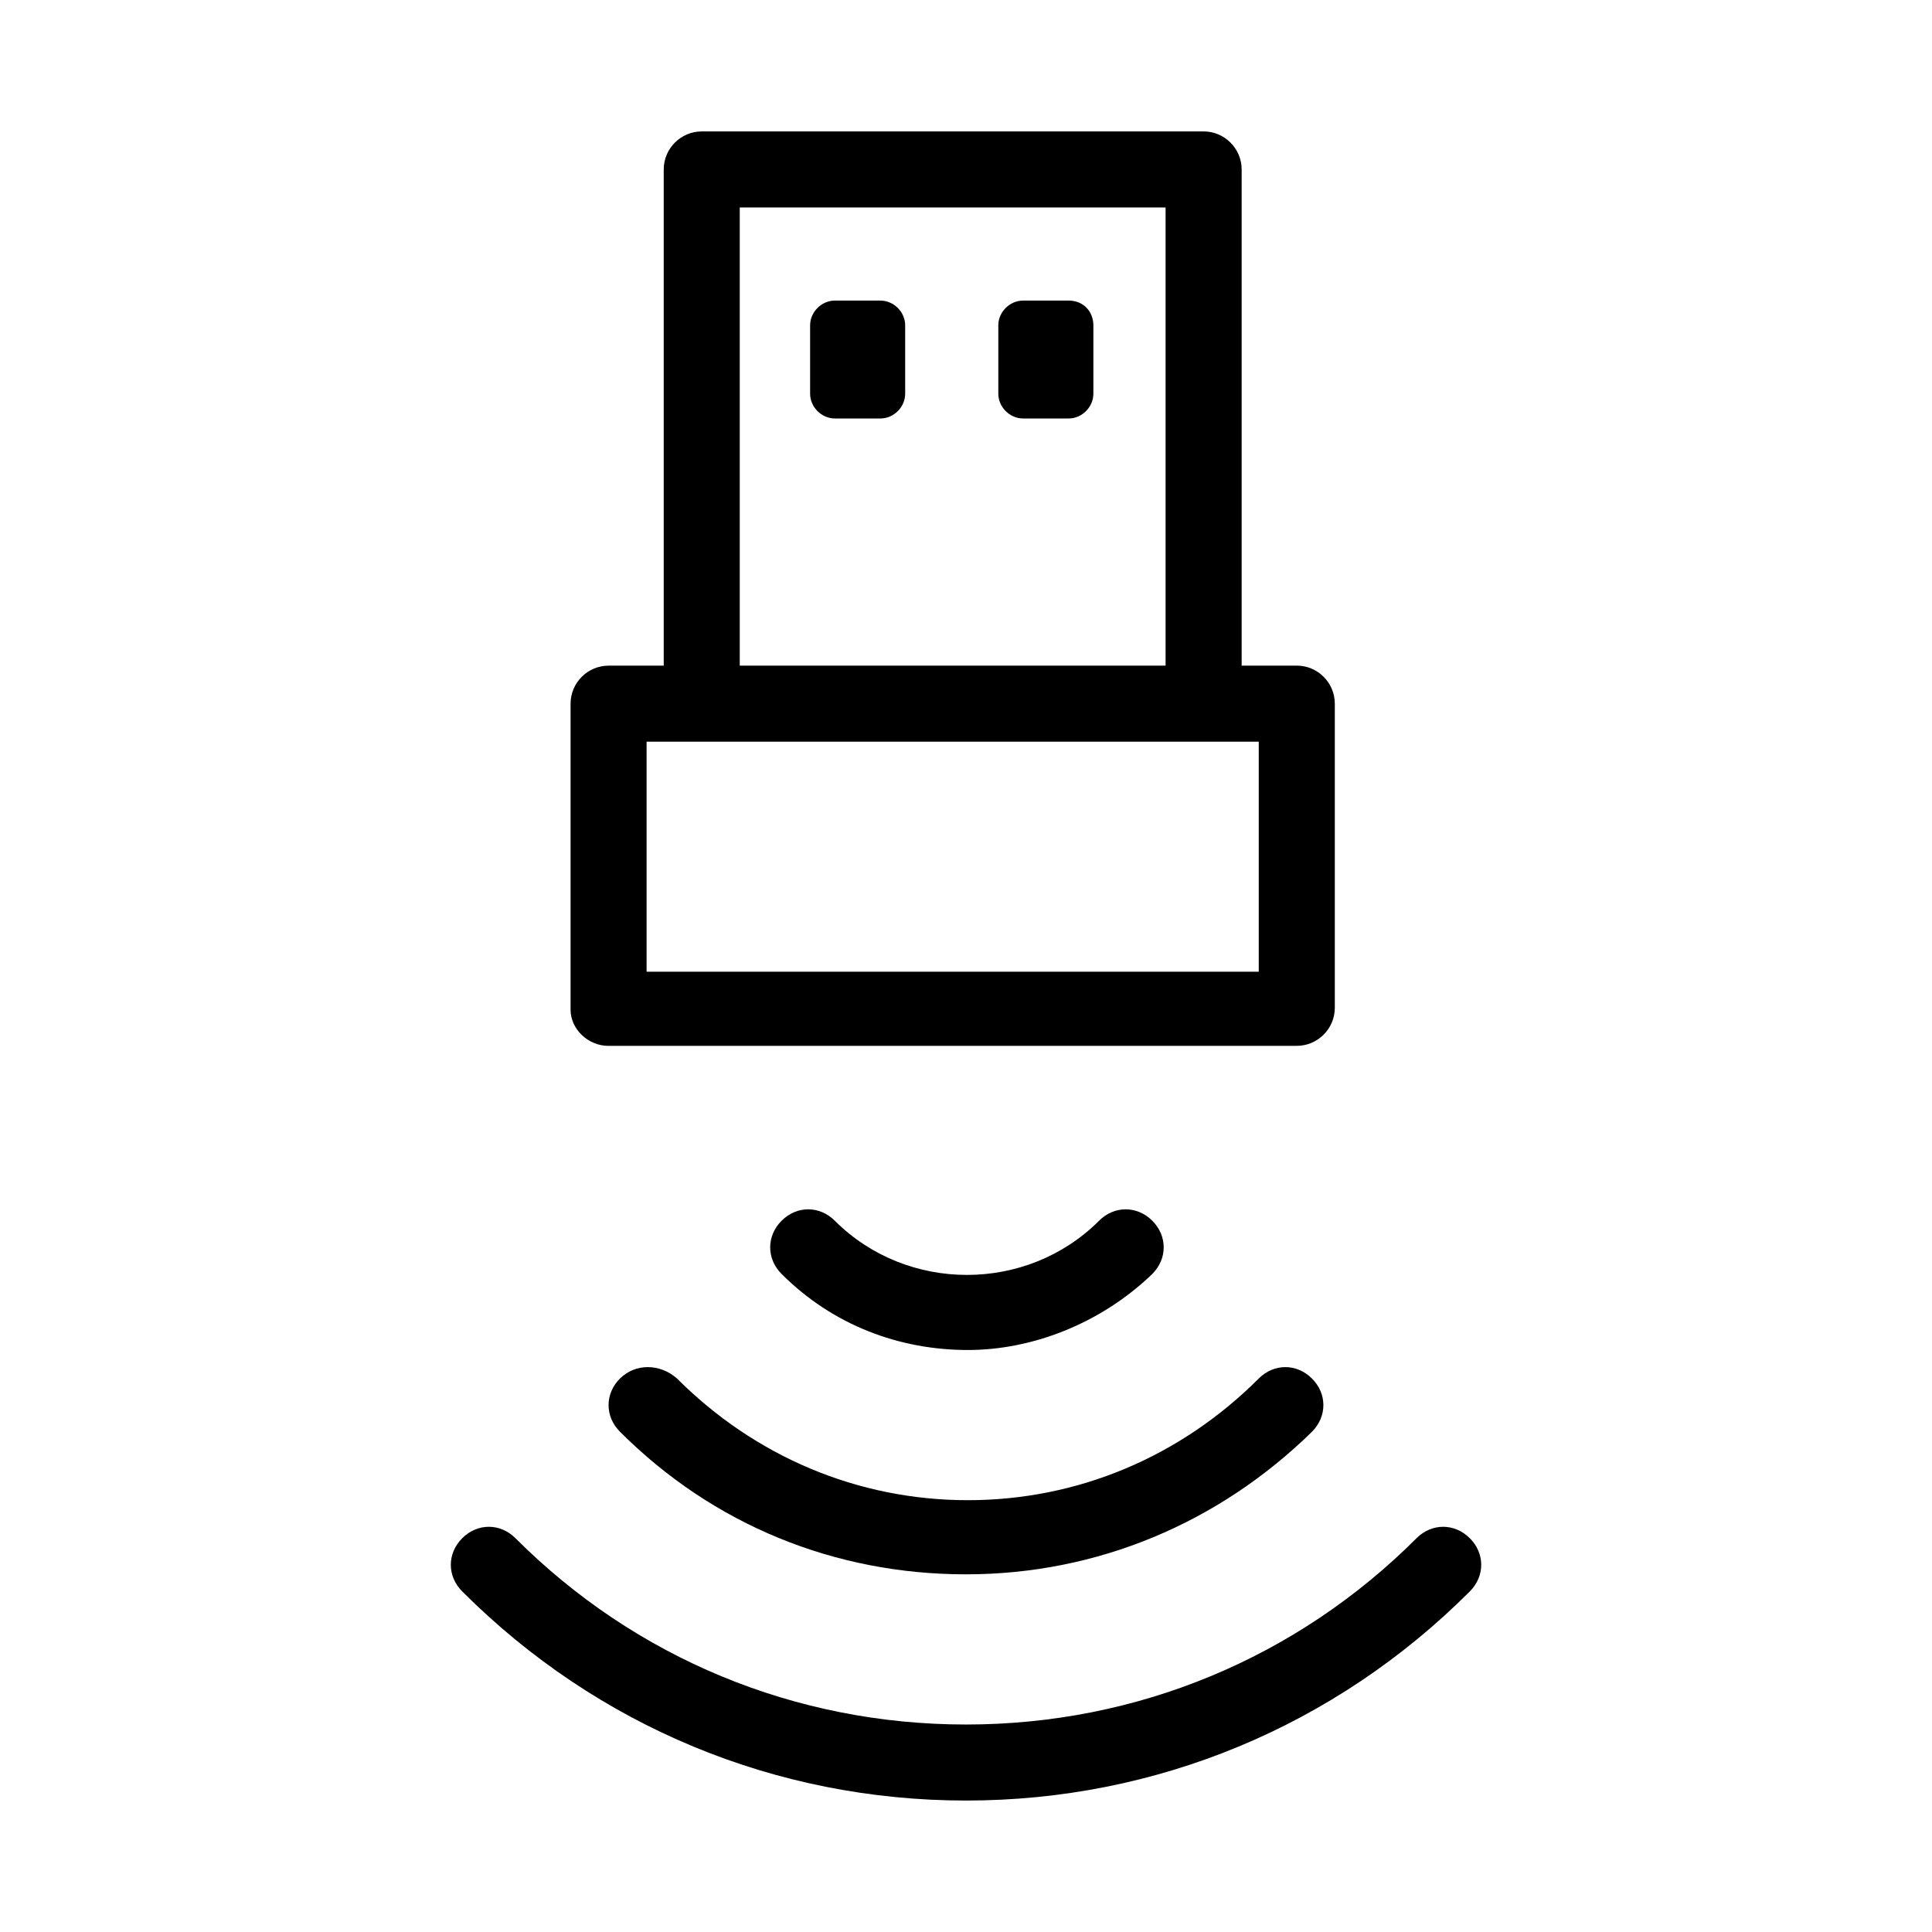
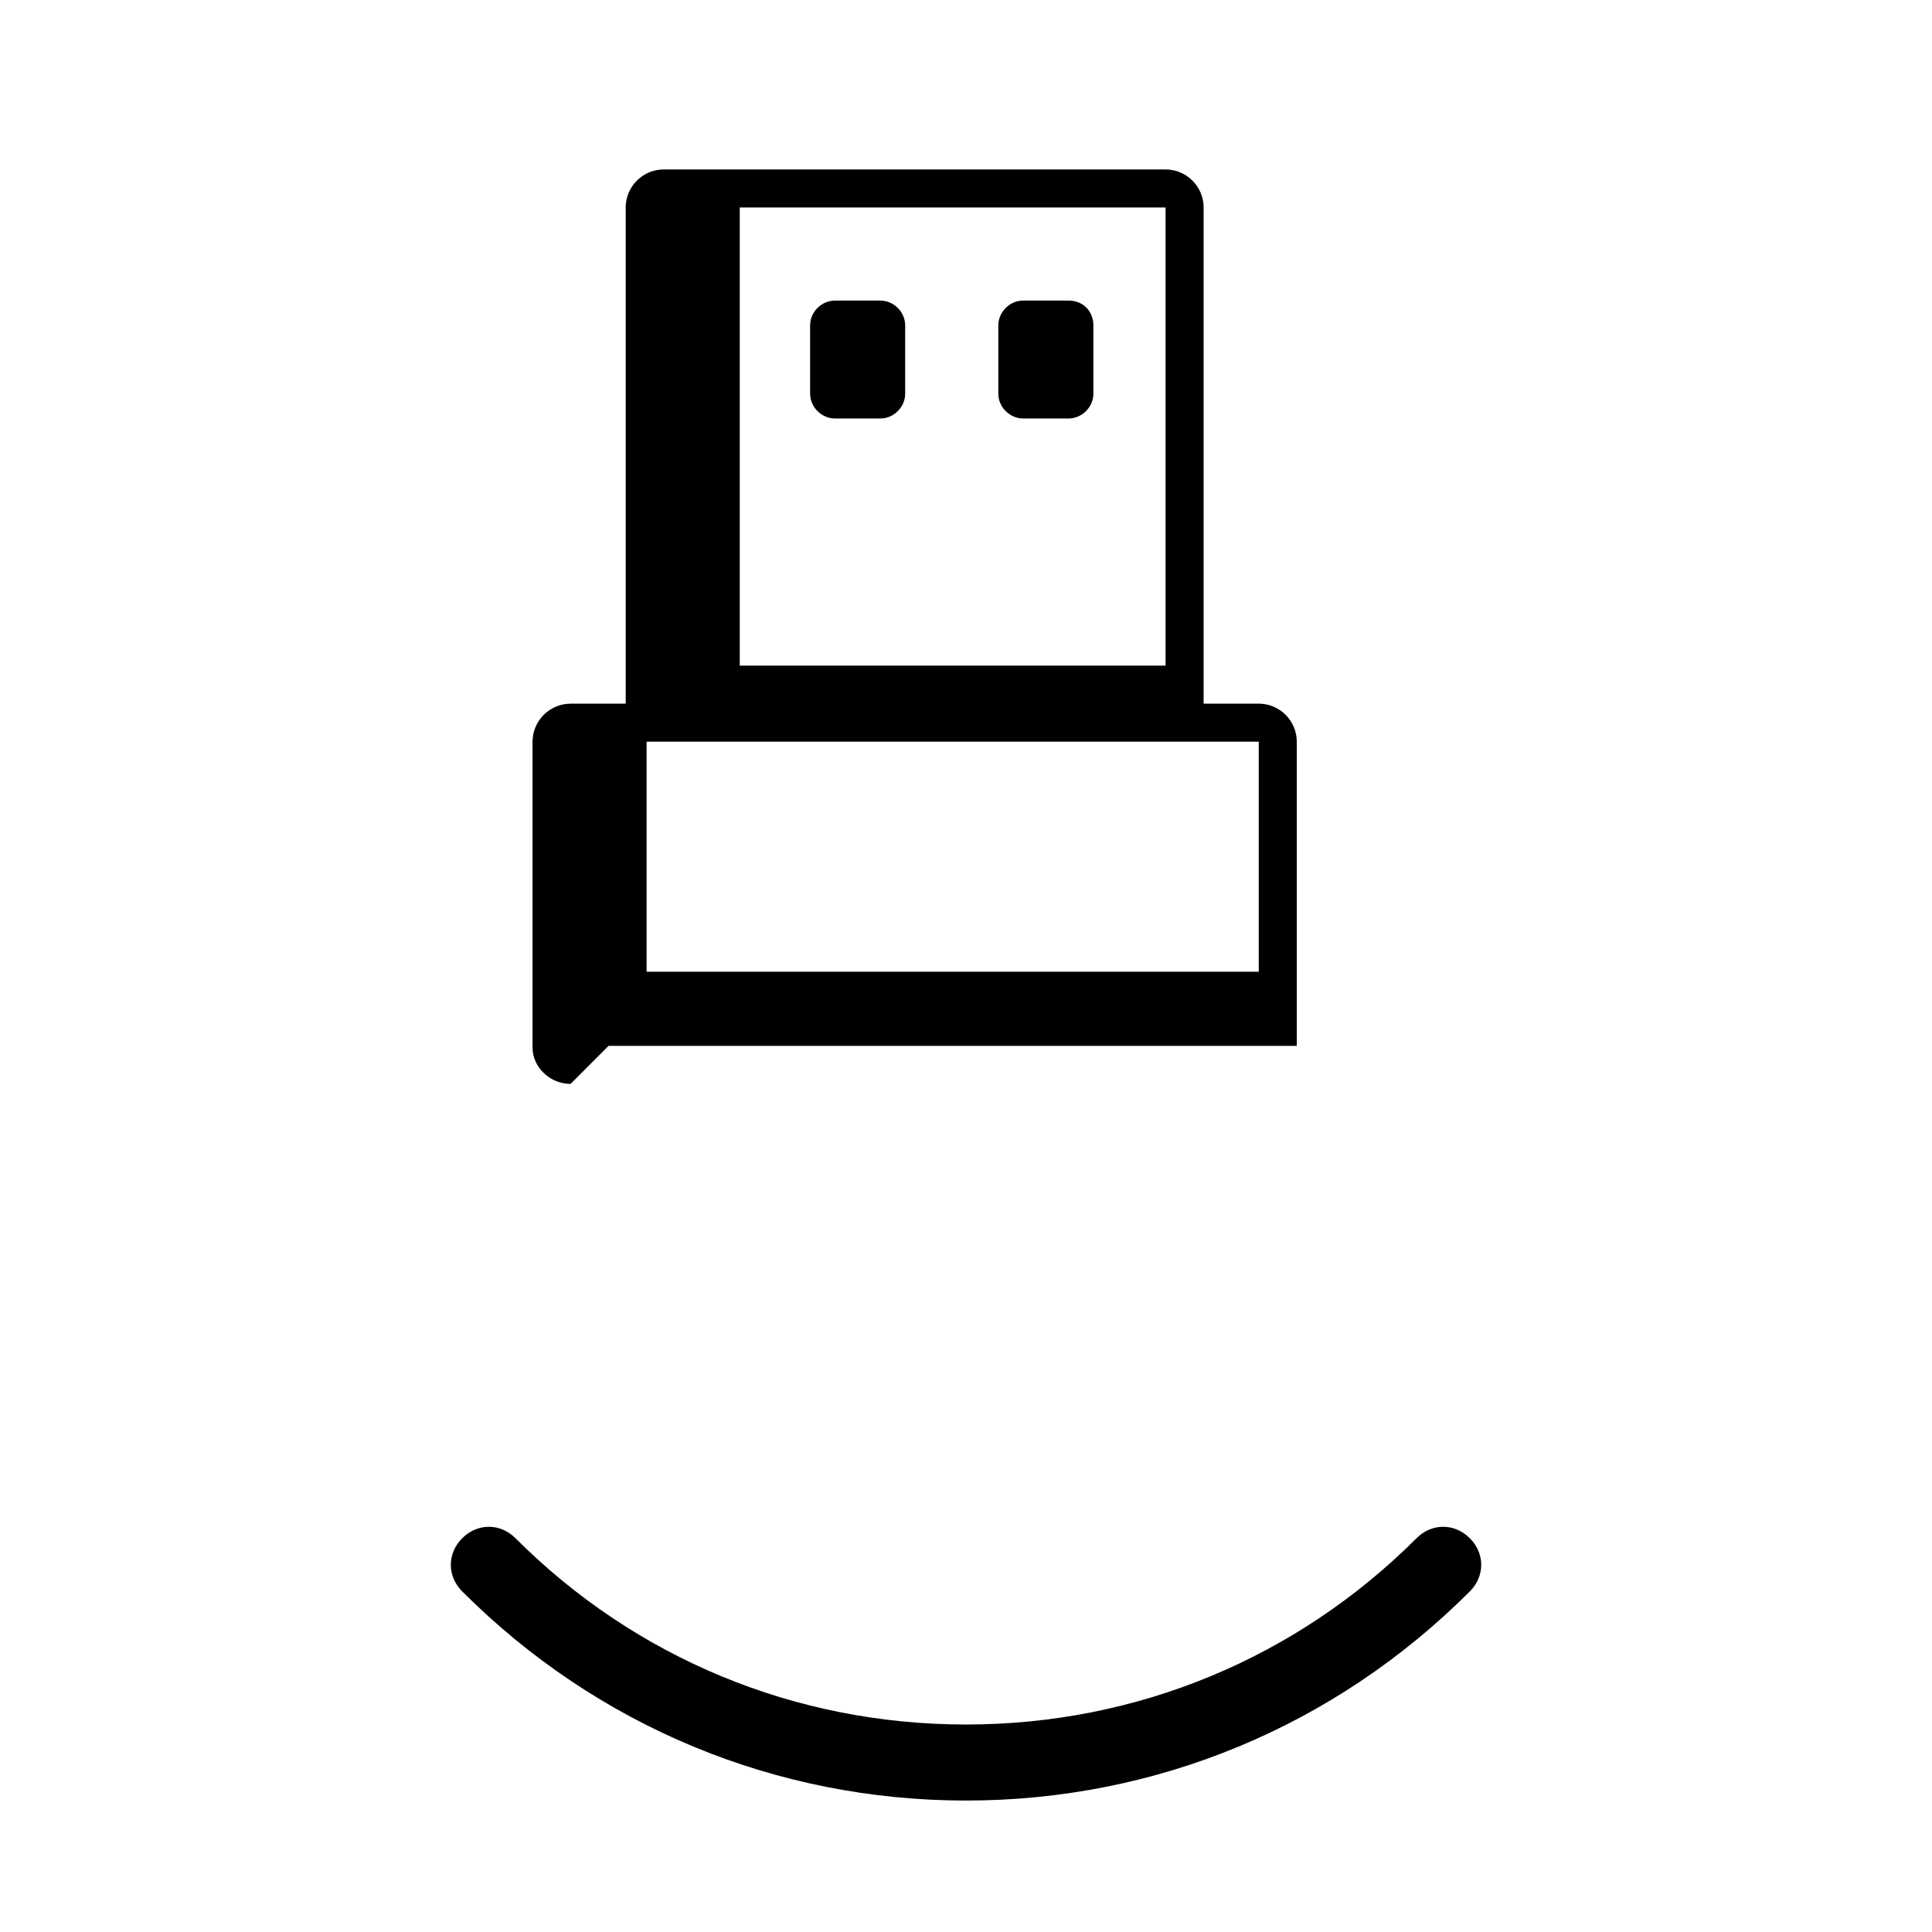
<svg xmlns="http://www.w3.org/2000/svg" fill="#000000" width="800px" height="800px" version="1.1" viewBox="144 144 512 512">
  <g>
-     <path d="m305.28 421.16h182.38c5.543 0 10.078-4.535 10.078-10.078v-80.609c0-5.543-4.535-10.078-10.078-10.078h-14.609v-131.49c0-5.543-4.535-10.078-10.078-10.078h-133c-5.543 0-10.078 4.535-10.078 10.078v131.5h-14.609c-5.543 0-10.078 4.535-10.078 10.078v81.113c0 5.039 4.535 9.574 10.078 9.574zm34.762-222.18h112.85v121.42h-112.85v-121.42zm-24.688 141.57h162.23v60.961h-162.23v-60.961z" />
+     <path d="m305.28 421.16h182.38v-80.609c0-5.543-4.535-10.078-10.078-10.078h-14.609v-131.49c0-5.543-4.535-10.078-10.078-10.078h-133c-5.543 0-10.078 4.535-10.078 10.078v131.5h-14.609c-5.543 0-10.078 4.535-10.078 10.078v81.113c0 5.039 4.535 9.574 10.078 9.574zm34.762-222.18h112.85v121.42h-112.85v-121.42zm-24.688 141.57h162.23v60.961h-162.23v-60.961z" />
    <path d="m377.33 223.66h-12.09c-3.527 0-6.551 3.023-6.551 6.551v18.137c0 3.527 3.023 6.551 6.551 6.551h12.09c3.527 0 6.551-3.023 6.551-6.551v-18.137c0-3.527-3.023-6.551-6.551-6.551zm49.875 0h-12.09c-3.527 0-6.551 3.023-6.551 6.551v18.137c0 3.527 3.023 6.551 6.551 6.551h12.09c3.527 0 6.551-3.023 6.551-6.551v-18.137c0-3.527-2.519-6.551-6.551-6.551zm106.3 327.98c-4.031-4.031-10.078-4.031-14.105 0-31.738 31.738-74.059 49.375-119.4 49.375s-87.664-17.633-119.4-49.375c-4.031-4.031-10.078-4.031-14.105 0-4.031 4.031-4.031 10.078 0 14.105 35.77 35.77 83.129 55.418 133.51 55.418 50.383 0 97.738-19.648 133.51-55.418 4.031-4.031 4.031-10.078 0-14.105z" />
-     <path d="m308.3 509.32c-4.031 4.031-4.031 10.078 0 14.105 24.688 24.688 56.93 37.789 91.695 37.789 34.762 0 67.008-13.602 91.691-37.785 4.031-4.031 4.031-10.078 0-14.105-4.031-4.031-10.078-4.031-14.105 0-20.656 20.656-47.863 32.242-77.082 32.242-29.223 0-56.426-11.586-77.082-32.242-4.535-4.031-11.082-4.031-15.113 0zm141.07-27.707c4.031-4.031 4.031-10.078 0-14.105-4.031-4.031-10.078-4.031-14.105 0-19.145 19.145-50.883 19.145-70.031 0-4.031-4.031-10.078-4.031-14.105 0-4.031 4.031-4.031 10.078 0 14.105 13.602 13.602 31.234 20.152 49.375 20.152 17.129 0 35.266-7.055 48.871-20.152z" />
  </g>
</svg>